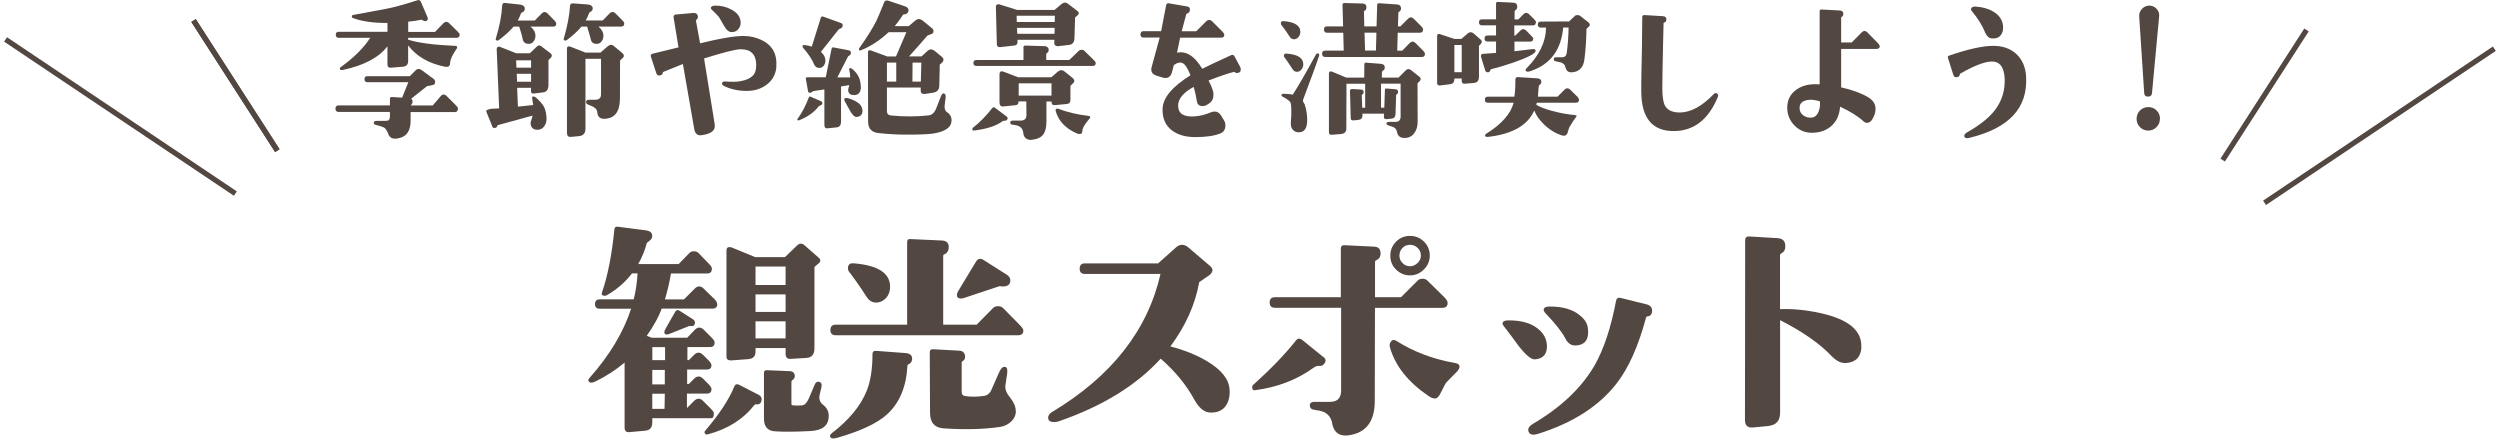
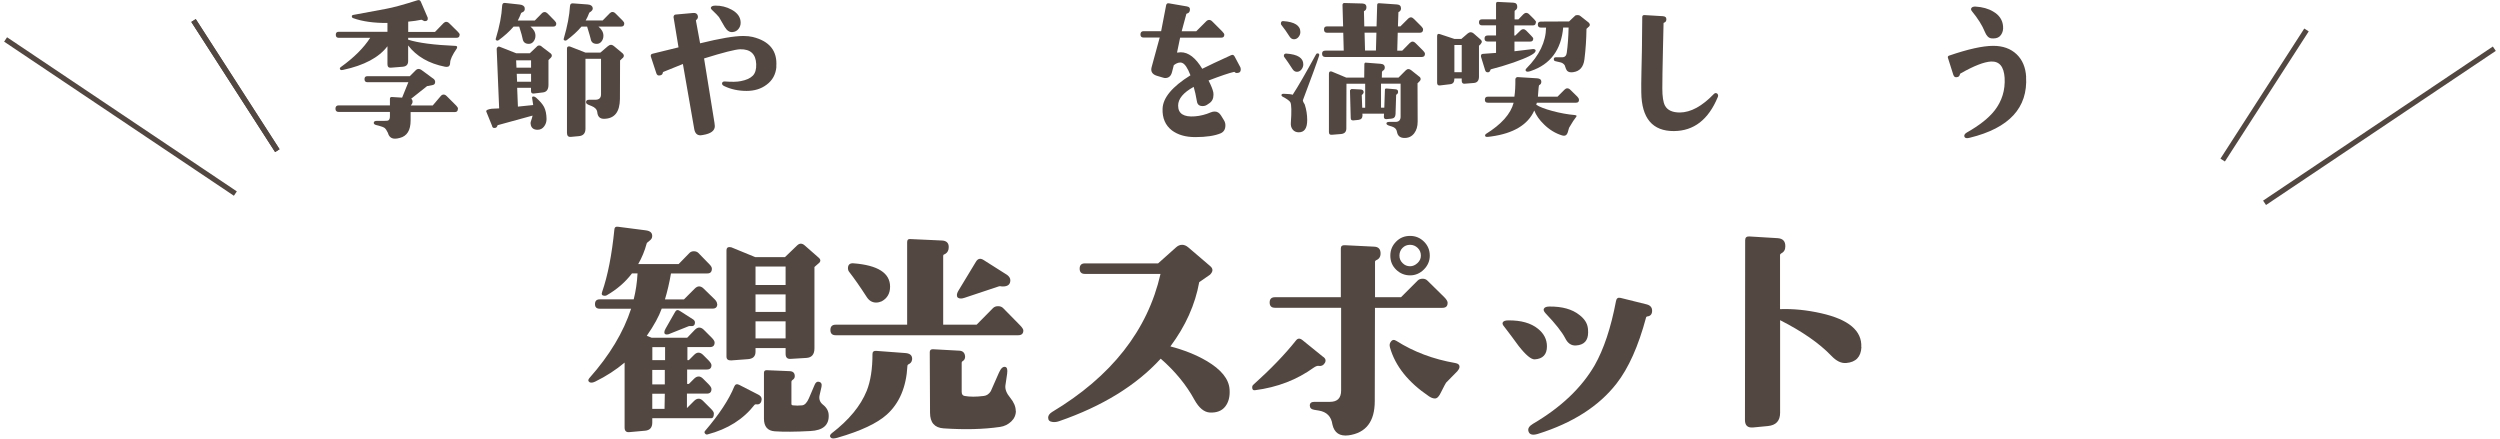
<svg xmlns="http://www.w3.org/2000/svg" version="1.1" viewBox="0 0 364.88 64">
  <defs>
    <style>
      .st0 {
        fill: #534741;
      }
    </style>
  </defs>
  <g>
    <path class="st0" d="M104.69,44.37c0,.44-.22.67-.67.67h-7.44c-.4,1.12-1.12,2.45-2.18,3.97l.7.28h5.2l1.12-1.16c.21-.21.42-.32.63-.32.23,0,.46.11.67.32l1.16,1.16c.28.28.42.52.42.7,0,.45-.23.67-.7.67h-3.27v1.9h.21l.77-.77c.21-.21.42-.32.63-.32.23,0,.46.11.67.32l.77.77c.3.31.46.55.46.74,0,.42-.22.63-.67.63h-2.88v2.11h.25l.77-.77c.21-.21.43-.32.67-.32.21,0,.42.11.63.32l.77.77c.3.3.46.55.46.74,0,.45-.22.67-.67.67h-2.91v2.11l1.05-1.05c.21-.21.43-.32.67-.32.21,0,.42.11.63.32l1.16,1.16c.28.28.42.5.42.67,0,.47-.13.7-.39.7h-8.6v.63c0,.73-.34,1.12-1.02,1.19l-2.32.21c-.47.05-.7-.18-.7-.67v-9.48c-1.24,1.05-2.67,1.98-4.28,2.77-.33.16-.6.2-.81.11-.26-.16-.27-.37-.04-.63,2.95-3.32,4.97-6.69,6.08-10.11h-4.57c-.47,0-.7-.22-.7-.67,0-.47.23-.7.7-.7h4.95c.3-1.19.49-2.46.56-3.79h-.81c-.98,1.29-2.21,2.35-3.69,3.2-.09.05-.19.07-.28.07-.4,0-.53-.19-.39-.56.82-2.36,1.42-5.41,1.79-9.13.02-.3.19-.43.49-.39l4.11.53c.68.09.98.41.91.95-.02.21-.16.4-.4.58-.25.18-.38.31-.4.4-.28,1.05-.69,2.05-1.23,2.99h5.9l1.58-1.62c.16-.16.37-.25.63-.25.28,0,.5.08.67.25l1.58,1.62c.26.26.39.48.39.67,0,.47-.22.7-.67.7h-5.3c-.23,1.36-.53,2.62-.88,3.79h2.77l1.58-1.58c.21-.21.42-.32.63-.32.23,0,.46.11.67.32l1.62,1.58c.23.23.35.47.35.7ZM97.07,50.66h-1.86v1.9h1.86v-1.9ZM97.03,53.99h-1.83v2.11h1.83v-2.11ZM97.03,57.47h-1.83v2.21h1.79l.04-2.21ZM100.79,47.6c-.12-.02-.2-.02-.25,0l-2.98,1.19c-.09.02-.18.03-.25.03-.23,0-.35-.11-.35-.32,0-.14.06-.32.18-.53l1.4-2.46c.16-.28.39-.33.67-.14l1.97,1.26c.16.12.25.26.25.42,0,.42-.21.6-.63.53ZM111.12,58.59c-.14.35-.39.49-.74.42-.09-.02-.18,0-.25.07-1.64,2.11-3.92,3.55-6.85,4.32-.16.05-.29,0-.39-.14-.09-.12-.09-.23,0-.35,2.08-2.43,3.51-4.6,4.28-6.5.14-.33.37-.41.7-.25l2.81,1.44c.44.23.58.56.42.98ZM119.47,38.44l-.6.53v11.87c0,.89-.4,1.36-1.19,1.4l-2.32.14c-.47.02-.7-.22-.7-.74v-.84h-4.39v.53c0,.68-.37,1.04-1.12,1.09l-2.42.18c-.47.02-.7-.16-.7-.56v-15.49c0-.33.14-.49.42-.49.09,0,.19.01.28.03l3.51,1.44h4.32l1.79-1.72c.35-.33.71-.33,1.09,0l2.04,1.79c.33.28.33.56,0,.84ZM114.66,41.6v-2.7h-4.39v2.7h4.39ZM114.66,45.53v-2.56h-4.39v2.56h4.39ZM114.66,49.39v-2.49h-4.39v2.49h4.39ZM120.95,60.56c.07,1.47-.82,2.26-2.67,2.35-2.2.12-3.93.13-5.2.04-1.05-.07-1.58-.69-1.58-1.86v-6.67c0-.26.13-.39.39-.39l3.37.14c.49.02.74.27.74.74,0,.24-.12.42-.35.56-.09.07-.14.15-.14.25v3.23c0,.12.07.19.21.21.42.05.88.05,1.37,0,.37-.05.7-.4.98-1.05l.84-1.97c.14-.33.34-.47.6-.42.35.07.48.32.39.74l-.28,1.23c-.12.56.05,1.02.49,1.37.54.42.82.93.84,1.51Z" />
    <path class="st0" d="M133.07,52.69c-.07.21-.23.37-.49.49-.09.05-.14.12-.14.21-.16,3.09-1.17,5.47-3.02,7.13-1.4,1.26-3.8,2.39-7.2,3.37-.49.14-.81.14-.95,0-.21-.21-.16-.43.14-.67,2.5-1.92,4.2-3.98,5.09-6.18.56-1.4.84-3.2.84-5.37,0-.33.18-.48.53-.46l4.28.32c.65.05.98.33.98.84,0,.12-.02.22-.07.32ZM149.36,48.23c0,.47-.26.7-.77.7h-26.62c-.52,0-.77-.26-.77-.77s.26-.77.77-.77h10.43v-12.04c0-.33.14-.48.42-.46l4.6.21c.7.02,1.05.34,1.05.95,0,.26-.04.44-.11.56-.09.23-.28.41-.56.53-.09.02-.14.09-.14.21v10.04h4.88l2.39-2.42c.19-.19.43-.28.74-.28s.55.09.74.28l2.42,2.46c.35.35.53.62.53.81ZM129.91,41.84c0,.98-.41,1.7-1.23,2.14-.28.12-.55.18-.81.18-.56,0-1.02-.27-1.37-.81-.98-1.52-1.85-2.76-2.6-3.72-.09-.12-.14-.27-.14-.46,0-.54.27-.78.81-.74,3.56.28,5.34,1.42,5.34,3.41ZM148.27,59.96c0,.61-.23,1.13-.68,1.56-.46.43-1,.7-1.63.79-2.41.35-5.16.42-8.25.21-1.31-.09-1.97-.85-1.97-2.28l-.04-8.85c0-.14.04-.25.12-.32s.19-.1.33-.1l3.83.21c.56.02.85.32.88.88,0,.3-.13.53-.39.67-.07.05-.11.12-.11.21v4.25c0,.35.14.55.42.6.75.14,1.69.14,2.81,0,.42-.05.76-.28,1.02-.7l1.19-2.7c.28-.63.58-.91.91-.84.28.05.37.39.28,1.02l-.25,1.69c-.07.54.16,1.14.7,1.79.54.66.81,1.3.81,1.93ZM145.99,41.77c-.09,0-.18.01-.25.04l-4.95,1.65c-.21.07-.39.11-.53.11-.4,0-.6-.16-.6-.49,0-.19.08-.42.25-.7l2.53-4.18c.28-.47.66-.55,1.12-.25l3.44,2.18c.3.23.46.49.46.77,0,.61-.36.91-1.09.91-.14,0-.27-.01-.39-.04Z" />
    <path class="st0" d="M179.46,56.84c.07,1.03-.14,1.86-.63,2.49-.49.63-1.24.93-2.25.88-.84-.05-1.59-.67-2.25-1.86-1.17-2.15-2.81-4.16-4.92-6-3.58,3.91-8.53,6.95-14.85,9.13-.35.12-.68.15-.98.1-.4-.05-.6-.26-.6-.63,0-.3.19-.57.56-.81,8.68-5.2,13.96-11.92,15.84-20.16h-11.03c-.52,0-.77-.26-.77-.77s.26-.77.77-.77h10.68l2.6-2.32c.28-.26.58-.39.91-.39.3,0,.61.13.91.39l3.16,2.7c.23.19.35.39.35.6s-.12.43-.35.67l-1.58,1.09c-.59,3.28-1.99,6.4-4.21,9.38,1.99.52,3.75,1.22,5.27,2.11,2.15,1.26,3.28,2.66,3.37,4.18Z" />
    <path class="st0" d="M193.33,53.01c-.19.33-.49.46-.91.39-.16-.02-.39.06-.67.25-2.46,1.78-5.32,2.88-8.57,3.3-.28.05-.42-.09-.42-.42,0-.16.06-.29.18-.39,2.53-2.27,4.6-4.42,6.22-6.46.26-.33.57-.34.95-.03l2.95,2.39c.42.26.52.59.28.98ZM211.28,44.23c0,.47-.26.7-.77.7h-9.83l-.03,13.62c0,2.97-1.28,4.64-3.83,4.99-1.29.16-2.07-.36-2.35-1.58-.16-1.17-.83-1.85-2-2.04l-.67-.11c-.42-.07-.63-.28-.63-.63s.22-.53.67-.53h2.28c1.08,0,1.62-.55,1.62-1.65v-12.08h-9.66c-.52,0-.77-.26-.77-.77s.26-.77.77-.77h9.62v-7.13c0-.33.2-.48.6-.46l4.25.21c.65.02.97.37.95,1.05-.02.47-.25.78-.67.95-.09.05-.14.11-.14.18v5.2h3.79l2.42-2.42c.19-.19.43-.28.74-.28.28,0,.51.09.7.28l2.46,2.42c.33.33.49.61.49.84ZM212.75,54.13c-.38.4-.94.97-1.69,1.72-.07.09-.32.56-.74,1.4-.28.61-.57.91-.88.91-.28,0-.57-.11-.88-.32-3.02-2.04-4.92-4.41-5.69-7.13-.09-.33-.06-.6.11-.81.21-.33.49-.37.84-.14,2.51,1.59,5.37,2.67,8.6,3.23.4.07.6.25.6.53,0,.19-.09.39-.28.6ZM208.68,37.31c0,.77-.29,1.45-.86,2.02s-1.25.86-2.02.86-1.47-.28-2.04-.84-.84-1.24-.84-2.04.28-1.47.84-2.04,1.24-.84,2.04-.84,1.47.28,2.04.84c.56.56.84,1.24.84,2.04ZM207.38,37.31c0-.44-.15-.82-.46-1.12-.31-.3-.68-.46-1.12-.46s-.81.15-1.11.46c-.29.3-.44.68-.44,1.12s.15.78.46,1.09c.3.31.67.46,1.09.46.4,0,.76-.16,1.09-.47s.49-.67.49-1.07Z" />
    <path class="st0" d="M225.78,50.55c0,1.19-.6,1.83-1.79,1.9-.52.02-1.3-.63-2.35-1.97-.68-.94-1.37-1.86-2.07-2.77-.23-.26-.32-.47-.25-.63.09-.21.36-.32.81-.32,1.87-.02,3.32.39,4.35,1.23.87.7,1.3,1.56,1.3,2.56ZM241.13,45.35c0,.52-.25.8-.74.84-.07.02-.12.07-.14.14-1.12,4.19-2.56,7.41-4.32,9.66-2.57,3.3-6.4,5.75-11.48,7.34-.77.23-1.23.11-1.37-.39-.12-.4.11-.76.67-1.09,4.07-2.39,7.07-5.23,8.99-8.53,1.33-2.34,2.38-5.47,3.12-9.38.07-.4.29-.55.67-.46.75.19,2.02.5,3.83.95.51.14.77.45.77.91ZM231.75,47.85c.02.16.04.39.04.67,0,1.19-.59,1.83-1.76,1.9-.68.05-1.21-.3-1.58-1.05-.47-.91-1.43-2.13-2.88-3.65-.23-.26-.32-.47-.25-.63.09-.23.36-.35.81-.35,1.87-.02,3.34.39,4.39,1.23.73.56,1.14,1.19,1.23,1.9Z" />
    <path class="st0" d="M271.68,50.66c-.07,1.43-.81,2.2-2.21,2.32-.73.07-1.45-.28-2.18-1.05-1.76-1.83-4.25-3.56-7.48-5.2v13.52c0,1.17-.59,1.81-1.76,1.93l-2.18.21c-.8.07-1.19-.29-1.19-1.09l.03-26.23c0-.4.2-.58.6-.56l4.14.25c.77.05,1.15.46,1.12,1.23,0,.47-.21.81-.63,1.02-.09.05-.14.12-.14.21v7.9c1.92-.07,3.92.13,6,.6,4.03.91,5.98,2.56,5.86,4.95Z" />
  </g>
  <g>
    <path class="st0" d="M66.83,15.88c0,.32-.15.48-.45.48h-6.45v1.23c0,1.42-.52,2.27-1.57,2.54-.29.08-.52.11-.7.11-.55,0-.89-.28-1.04-.84-.17-.36-.33-.6-.48-.72-.15-.11-.43-.22-.84-.33l-.36-.09c-.26-.06-.39-.17-.39-.32,0-.2.15-.3.45-.3h1.07c.33,0,.54-.02.61-.07.15-.09.23-.29.23-.59v-.64h-7.47c-.32,0-.48-.16-.48-.48s.16-.48.48-.48h7.47v-.95c0-.2.1-.29.3-.27l1.48.09.91-2.25h-5.97c-.29,0-.43-.15-.43-.45s.14-.43.43-.43h6.18l.93-.93c.24-.18.5-.17.77.02l1.82,1.34c.12.12.18.26.18.41,0,.26-.12.41-.36.45l-.82.16-2.32,1.84c.15.12.22.28.2.48,0,.11-.04.2-.11.3s-.12.16-.14.2h3.2l1.16-1.36c.12-.15.26-.23.43-.23.15,0,.3.08.45.23l1.39,1.39c.17.17.25.32.25.45ZM67.08,5.07c0,.3-.15.45-.45.45h-7.06v.27c1.45.47,3.77.77,6.95.91.2.02.25.14.16.36-.65.94-.98,1.64-.98,2.11,0,.39-.17.59-.5.59-.09,0-.17,0-.25-.02-2.36-.47-4.16-1.51-5.38-3.11v2.29c0,.5-.26.77-.77.82l-1.75.14c-.33.03-.5-.14-.5-.52v-2.61c-1.24,1.64-3.4,2.79-6.47,3.45-.18.05-.31.04-.39-.02-.14-.14-.12-.26.05-.39,1.92-1.38,3.35-2.8,4.29-4.27h-4.59c-.29,0-.43-.15-.43-.45s.14-.43.43-.43h7.11v-1.29c-2,.02-3.66-.22-5-.7-.14-.05-.2-.14-.2-.27,0-.11.07-.17.2-.2l4.79-.89c1.01-.18,2.54-.6,4.59-1.25.24-.08.41,0,.5.23.12.3.45,1.08,1,2.32.05.33-.1.5-.43.5-.06,0-.15-.04-.27-.11-.12-.08-.21-.11-.27-.09-.5.11-1.13.2-1.88.27v1.5h3.91l1.23-1.27c.14-.14.27-.2.41-.2.15,0,.3.07.43.2l1.29,1.27c.17.17.25.31.25.43Z" />
    <path class="st0" d="M80.39,8.43l-.34.34v3.61c0,.68-.27,1.05-.8,1.11l-1.34.16c-.27.03-.41-.09-.41-.36v-.48h-2.02l.11,2.75c.95-.09,1.7-.17,2.23-.23l-.14-.93s-.02-.09-.02-.14c0-.12.07-.18.2-.18.12,0,.25.06.39.18.56.5.95.95,1.16,1.36.23.45.35,1.04.36,1.75,0,.41-.12.77-.36,1.09s-.56.48-.95.48c-.53,0-.86-.22-.98-.66-.06-.2-.06-.38,0-.55.12-.33.2-.62.25-.86-1.11.3-2.79.76-5.06,1.39-.05.02-.07.04-.07.07-.05.2-.16.31-.34.34-.26.05-.41-.06-.45-.32l-.84-2.07c-.05-.2.22-.33.79-.41.36-.02.73-.03,1.09-.05l-.36-8.68c0-.11.05-.2.14-.27.09-.08.19-.09.29-.05l2.41.95h2l.98-.93c.11-.14.23-.2.39-.2s.29.07.41.2l1.29.98c.09.09.14.19.14.3s-.05.2-.14.3ZM81.19,3.43c0,.3-.14.45-.43.45h-3.34c.48.39.73.84.73,1.34,0,.33-.1.62-.3.86-.2.24-.45.35-.77.32-.45-.03-.72-.27-.8-.73-.03-.24-.2-.84-.5-1.79h-.82c-.59.7-1.33,1.36-2.2,2-.09.06-.19.07-.29.02-.11-.05-.14-.13-.11-.25.55-1.8.86-3.41.93-4.81.02-.3.15-.44.41-.41l2.13.23c.45.05.7.21.75.5.06.33-.07.55-.39.66-.06.02-.11.05-.14.11-.15.41-.31.76-.48,1.07h2.48l1.02-1.04c.14-.14.28-.2.43-.2.14,0,.27.07.41.2l1.02,1.04c.17.17.25.31.25.43ZM77.51,9.88v-1.07h-2.18l.05,1.07h2.13ZM77.51,11.93v-1.16h-2.09l.05,1.16h2.04ZM91.11,3.43c0,.3-.15.45-.45.45h-3.32c.48.39.73.84.73,1.34,0,.33-.1.62-.3.86-.2.24-.45.35-.77.32-.45-.03-.72-.27-.79-.73-.03-.15-.2-.75-.52-1.79h-.82c-.59.7-1.32,1.36-2.18,2-.09.06-.19.07-.3.02-.11-.05-.14-.13-.11-.25.53-1.82.83-3.4.91-4.75.02-.29.15-.42.41-.41l2.16.16c.44.03.69.2.75.5.05.24-.11.47-.48.68l-.05.09c-.15.41-.32.76-.5,1.07h2.48l1.02-1.04c.14-.14.27-.2.41-.2.15,0,.3.07.43.2l1.04,1.04c.17.17.25.31.25.43ZM90.86,8.48l-.36.34-.02,5.61c-.02,1.91-.78,2.88-2.29,2.91-.62.02-.96-.31-1.02-.98-.05-.39-.33-.69-.84-.89l-.36-.14c-.27-.11-.42-.23-.43-.36-.03-.27.11-.41.41-.41h.93c.56,0,.84-.26.84-.8v-5.18h-2.27v10.2c0,.67-.32,1.03-.95,1.09l-1.2.11c-.36.03-.55-.17-.55-.59V7.09c0-.21.1-.32.3-.32.05,0,.09,0,.14.02l2.27.89h2.16l1.09-.93c.3-.26.59-.27.86-.05l1.25,1.04c.15.12.23.26.23.41,0,.11-.05.21-.16.32Z" />
    <path class="st0" d="M113.32,9.73c-.09,1.12-.57,2-1.43,2.63-.8.61-1.78.91-2.93.91s-2.28-.23-3.25-.7c-.26-.12-.36-.27-.32-.45.05-.17.18-.24.41-.23,1.01.08,1.79.06,2.32-.05.79-.15,1.37-.41,1.74-.78s.54-.94.51-1.71c-.06-1.47-.84-2.19-2.34-2.16-.7.02-2.45.46-5.27,1.34l1.52,9.4c.03.18.05.34.05.48,0,.67-.58,1.1-1.73,1.29-.18.03-.3.05-.36.05-.5,0-.8-.3-.91-.89l-1.66-9.52-2.82,1.14c-.06.02-.1.05-.11.11-.02.23-.14.36-.39.41-.32.08-.51-.06-.59-.41l-.77-2.34c-.05-.23.04-.36.25-.41l3.79-.93-.73-4.43c.03-.23.14-.35.32-.36l2.57-.23c.36-.03.58.11.66.43.05.24-.03.44-.23.59-.03.03-.05.06-.05.09l.61,3.32c2.88-.71,4.98-1.07,6.31-1.07.53,0,.98.05,1.36.14,2.48.61,3.63,2.05,3.45,4.34ZM108.1,3.32c0,.35-.11.65-.33.92-.22.27-.5.41-.85.44-.44.05-.83-.21-1.16-.77-.27-.47-.55-.94-.82-1.41-.15-.2-.5-.55-1.04-1.07-.14-.14-.18-.25-.14-.34.06-.17.27-.26.64-.27.83-.01,1.63.18,2.38.59.88.48,1.32,1.12,1.32,1.91Z" />
-     <path class="st0" d="M120.02,15.15c-.03.11-.2.22-.5.34-.7.91-1.68,1.6-2.95,2.09-.06.02-.11,0-.16-.05-.06-.05-.06-.11,0-.18.65-.91,1.2-1.95,1.64-3.13.05-.12.13-.16.25-.11l1.52.66c.17.08.23.2.2.39ZM122.97,3.87c-.09.2-.22.3-.39.32-.06.02-.11.05-.16.09l-2.61,3.29c.44.38.66.8.66,1.27,0,.27-.08.52-.24.74s-.37.33-.65.33c-.36,0-.61-.17-.75-.5-.3-.73-.83-1.52-1.57-2.38-.09-.11-.14-.2-.14-.27,0-.14.12-.2.36-.18.26.02.59.09,1,.23l1.32-4.22c.06-.17.18-.22.36-.16l2.54.91c.29.11.37.29.25.55ZM125.65,12.63c.01.83-.33,1.25-1.02,1.25-.45,0-.73-.18-.82-.55-.05-.17,0-.47.14-.91-.39.06-.79.13-1.2.2v5.11c0,.53-.21.82-.64.86l-1.36.14c-.29.03-.43-.14-.43-.52v-5.16c-.64.11-1.18.19-1.64.25-.06.08-.2.16-.43.25-.2,0-.3-.09-.32-.27l-.32-1.77c-.03-.15.05-.23.23-.23h2.68l.84-4.13c.03-.18.13-.26.29-.23l2.18.41c.27.05.39.2.36.45-.03.18-.12.3-.27.34-.06.03-.11.07-.14.11l-1.57,3.07h1.88c0-.35-.05-.71-.14-1.09-.05-.18,0-.27.14-.27.11,0,.22.05.34.16.79.65,1.19,1.49,1.2,2.52ZM125.65,15.43c.15.26.23.51.23.75,0,.51-.27.81-.8.89-.32.05-.66-.26-1.02-.91-.14-.24-.39-.7-.77-1.39-.05-.06-.07-.14-.07-.23,0-.2.14-.27.41-.23.35.06.72.19,1.11.39.45.23.76.47.91.73ZM138.87,17.65c-.03.97-.96,1.59-2.79,1.86-.62.09-1.92.14-3.91.14-1.24,0-2.57-.08-3.97-.23-1-.11-1.5-.67-1.5-1.68l-.02-10.11c0-.21.11-.31.34-.3l2.48.91h1.27c.06-.12.57-1.3,1.52-3.54h-2.59c-1.33,1.23-2.68,2.1-4.04,2.63-.2.08-.3.03-.3-.14,0-.06.02-.12.07-.18,1.1-1.56,1.92-2.86,2.45-3.91.21-.42.6-1.34,1.16-2.75.11-.27.33-.35.68-.23l2.52.86c.24.14.36.3.36.48,0,.39-.23.61-.7.66-.05,0-.08.02-.11.05-.45.7-.86,1.24-1.2,1.64h2.04l.95-.8c.18-.15.36-.23.55-.23s.4.11.66.32l1.32,1.09c.09.11.14.22.14.34,0,.27-.16.44-.48.5l-.43.18c-.39.47-1.28,1.48-2.66,3.02h1.82l.86-.79c.17-.15.34-.23.52-.23s.36.08.55.23l1.11.91c.11.12.16.24.16.36,0,.14-.06.27-.18.41l-.36.3-.07,3.13c-.02.56-.32.89-.91.98l-1.16.18c-.42.06-.64-.11-.64-.5v-.43h-4.93v3.47c0,.36.21.57.64.61,1.89.18,3.71.17,5.45-.02.48-.06.85-.39,1.09-1l.68-1.73c.14-.33.26-.49.39-.48.26.03.36.23.32.59l-.14,1.09c-.06.48.04.83.3,1.04.48.29.72.71.7,1.27ZM130.81,9.14h-1.36v2.77h1.36v-2.77ZM134.46,9.14h-1.27l-.02,2.77h1.23l.07-2.77Z" />
-     <path class="st0" d="M147,17.45c-.05.09-.14.14-.27.16l-.36.05c-.94.71-2.34,1.17-4.2,1.39-.14.02-.22-.03-.25-.14-.03-.09,0-.18.09-.27,1-.79,1.93-1.73,2.79-2.84.12-.17.27-.18.45-.05l1.64,1.23c.2.15.23.31.11.48ZM159.92,9.23c0,.26-.14.39-.43.39h-16.97c-.3,0-.45-.14-.45-.43s.15-.43.45-.43h6.86v-1.93c0-.12.1-.18.3-.18l2.86.09c.14,0,.26.06.37.17s.16.24.15.37c0,.21-.09.37-.27.48-.06.03-.09.08-.09.14v.86h3.36l1.39-1.34c.11-.11.24-.16.41-.16s.3.05.41.16l1.39,1.36c.18.18.27.33.27.45ZM157.27,1.62c.12.09.18.19.18.3s-.07.22-.2.34l-.34.3-.09,3.02c-.02.59-.28.92-.8.98l-1.61.18c-.12.02-.24-.02-.36-.1-.12-.08-.18-.19-.18-.31l.02-.52h-5.38v.34c0,.3-.17.47-.5.5l-2.02.23c-.32.03-.48-.11-.5-.41l-.14-5.52c0-.12.05-.21.15-.27.1-.06.21-.08.33-.05l2.61.82h5.47l1-.84c.18-.15.36-.23.52-.23.18,0,.34.07.48.2l1.36,1.04ZM156.59,12.18l-.36.34v2.09c0,.35-.17.54-.52.57l-1.73.16c-.33.03-.5-.11-.5-.41v-.11h-.75v2.93c0,.85-.16,1.48-.49,1.91-.33.42-.9.67-1.71.75-.32.03-.59-.05-.81-.23-.22-.18-.34-.43-.37-.75-.05-.68-.45-1.07-1.23-1.18l-.34-.05c-.23-.03-.34-.13-.34-.3,0-.2.13-.3.39-.3h1.14c.56,0,.84-.27.84-.82l-.02-1.98h-1.14c.02.33-.11.51-.39.55l-1.79.18c-.39.05-.59-.15-.59-.59v-4.18c.05-.33.24-.43.59-.3l2.13.82h4.84l.91-.79c.2-.17.39-.25.57-.25.14,0,.27.05.41.16l1.27,1.02c.14.14.2.27.2.39s-.07.24-.2.36ZM153.97,2.3h-5.59l.02.91h5.54l.02-.91ZM153.93,4.07h-5.5l.05.86h5.43l.02-.86ZM153.47,13.95v-1.79h-4.79v1.79h4.79ZM159.04,17.29c-.73.83-1.08,1.45-1.07,1.84.01.29-.12.43-.41.43-.14,0-.29-.04-.45-.11-1.61-.73-2.61-1.79-3.02-3.2-.05-.15-.03-.26.06-.34.08-.08.2-.08.35-.02,1.26.48,2.73.83,4.43,1.04.08,0,.13.04.16.11.05.09.03.17-.05.25Z" />
    <path class="st0" d="M181.04,9.84c.03.09.05.18.05.27,0,.29-.1.45-.3.5-.11.03-.2.05-.27.05-.14,0-.24-.05-.32-.14-.03-.03-.07-.04-.11-.02-.68.15-1.92.57-3.7,1.25.38.73.61,1.31.7,1.75.02.09.02.2.02.32,0,.56-.2.98-.61,1.25l-.34.23c-.18.12-.39.18-.64.18-.47,0-.74-.21-.82-.64-.15-.88-.31-1.6-.48-2.16-1.51.83-2.27,1.74-2.27,2.73,0,1.18.82,1.7,2.45,1.57.79-.06,1.57-.26,2.34-.59.18-.08.37-.11.57-.11.36,0,.67.2.91.59l.43.7c.14.23.2.47.2.73,0,.58-.24.96-.7,1.16-.86.36-2.1.55-3.7.55-1.41,0-2.54-.33-3.41-.98-.95-.74-1.41-1.79-1.36-3.16.05-1.59,1.4-3.22,4.07-4.88-.41-1.07-.82-1.68-1.23-1.82-.36-.12-.76,0-1.2.34l-.27,1.04c-.15.56-.48.84-.98.84-.09,0-.21-.02-.36-.07l-.84-.25c-.56-.17-.84-.48-.84-.93,0-.11.02-.24.07-.41l1.16-4.25h-2.36c-.3,0-.45-.15-.45-.45s.15-.48.45-.48h2.57l.73-3.79c.05-.23.19-.32.43-.27l2.61.45c.36.06.5.27.41.64-.05.2-.17.33-.39.39-.06.02-.1.04-.11.07l-.68,2.52h2.13l1.45-1.45c.14-.14.28-.2.43-.2s.3.07.43.2l1.48,1.48c.2.2.3.36.3.48,0,.29-.15.43-.45.43h-6l-.45,2.18c.21-.03.39-.05.55-.05,1.12,0,2.16.8,3.13,2.41.89-.45,2.29-1.11,4.2-1.98.23-.11.4-.05.52.18l.86,1.61Z" />
    <path class="st0" d="M189.79,4.66c0,.27-.09.52-.27.74-.18.22-.4.33-.66.33s-.47-.13-.64-.39c-.39-.62-.79-1.19-1.2-1.7-.05-.06-.07-.13-.07-.2,0-.26.12-.38.36-.36,1.65.12,2.48.65,2.48,1.59ZM192.54,8.09c-.29.92-1.08,3.1-2.38,6.54-.02.05.02.15.09.31.08.16.14.26.18.31.24.74.36,1.5.36,2.27,0,1.2-.41,1.79-1.23,1.79-.38,0-.67-.13-.89-.4-.21-.26-.3-.59-.27-.96.12-1.68.1-2.69-.07-3.02-.11-.21-.49-.49-1.16-.84-.09-.06-.14-.13-.14-.2,0-.15.13-.22.39-.2.64.02,1.05.06,1.25.14.79-1.21,1.92-3.18,3.41-5.9.05-.09.11-.14.2-.14.23,0,.31.11.25.32ZM190.22,9.39c0,.27-.09.52-.27.75s-.4.34-.66.34-.47-.13-.64-.39c-.47-.73-.86-1.3-1.18-1.73-.06-.06-.09-.13-.09-.2,0-.24.13-.36.39-.34,1.64.12,2.45.64,2.45,1.57ZM207.98,7.84c0,.32-.16.48-.48.48h-14.06c-.32,0-.48-.16-.48-.48s.16-.45.48-.45h2.68l-.07-2.61h-2.36c-.3,0-.45-.16-.45-.48s.15-.45.45-.45h2.34l-.09-3.13c0-.09.03-.16.09-.22.06-.05.13-.07.2-.06l2.61.07c.41.02.61.21.59.59,0,.24-.11.42-.34.52-.02.02-.02.03-.02.05l.05,2.18h1.79l.09-3.11c0-.2.1-.29.3-.27l2.61.18c.39.03.58.24.57.61-.02.24-.14.41-.36.5-.02.02-.02.03-.02.05l-.07,2.04h.36l1.09-1.09c.15-.15.3-.23.45-.23.14,0,.28.08.43.23l1.09,1.09c.17.17.25.32.25.45,0,.32-.16.48-.48.48h-3.22l-.07,2.61h.73l1.07-1.09c.15-.15.3-.23.43-.23.15,0,.3.08.45.23l1.09,1.09c.18.18.27.33.27.45ZM207.19,11.2c.11.11.16.22.16.34,0,.11-.05.21-.16.32l-.3.3.02,5.59c0,.7-.17,1.26-.5,1.7-.38.5-.9.73-1.57.68-.54-.05-.86-.34-.95-.89-.06-.38-.3-.64-.73-.77l-.36-.11c-.3-.09-.45-.2-.45-.34,0-.15.14-.23.43-.23h.89c.5,0,.75-.26.75-.77v-4.81h-2.86v3.5h.48l.09-2.61c0-.14.09-.2.27-.18l1.29.11c.26.02.38.16.36.43,0,.11-.05.2-.14.27l-.14.11-.09,2.82c-.02.41-.22.63-.61.66l-.75.07c-.24,0-.36-.13-.34-.39l.02-.41h-3.16l.02.23c0,.41-.2.64-.61.68l-.7.07c-.27.03-.41-.08-.41-.34l-.11-4.04c.05-.08.12-.14.23-.2l1.36.07c.27.02.41.15.41.41-.02.11-.06.2-.14.27l-.14.14.07,1.84h.43v-3.5h-2.73l-.02,6.54c0,.48-.26.75-.77.8l-1.34.11c-.29.03-.43-.1-.43-.39v-8.52c0-.29.14-.39.41-.32l2.13.89h2.61l.02-1.93c0-.21.1-.3.3-.25l2.07.16c.42.03.63.23.61.59-.02.21-.11.35-.27.41-.05.02-.09.08-.14.2l-.02.82h2.43l1.07-1.07c.12-.12.25-.18.39-.18.12,0,.25.05.39.16l1.23.98ZM200.89,4.77h-1.73l.07,2.61h1.59l.07-2.61Z" />
    <path class="st0" d="M216.13,6.41l-.27.27v4.5c0,.58-.25.89-.75.93l-1.36.11c-.27.02-.41-.14-.41-.45v-.32h-1.07v.05c0,.48-.2.75-.61.79l-1.5.18c-.27.03-.41-.1-.41-.39v-6.81c0-.29.14-.39.41-.29l2.11.7h1.02l.93-.8c.29-.24.57-.24.86,0l1.04.91c.21.2.21.4,0,.61ZM213.34,10.54v-3.97h-1.07v3.97h1.07ZM224.15,3.28c0,.29-.14.43-.43.43h-2.7v1.48h.14l.75-.73c.14-.14.28-.2.43-.2.14,0,.27.07.41.2l.73.75c.2.2.3.34.3.43,0,.29-.15.43-.45.43h-2.29v1.41l2.7-.32c.11-.01.2,0,.3.07.09.06.11.14.07.25-.09.38-1.16.92-3.2,1.64-1.18.41-2.27.73-3.27.98-.06.02-.1.05-.11.11-.06.21-.17.33-.32.34-.23.03-.38-.07-.45-.3l-.61-1.98c-.03-.26.06-.39.27-.41l1.93-.14v-1.66h-1.23c-.3,0-.45-.14-.45-.43,0-.3.15-.45.45-.45h1.23v-1.48h-2.04c-.3,0-.45-.15-.45-.45,0-.29.15-.43.45-.43h2.04V.55c0-.2.1-.29.3-.27l2.23.11c.39.02.58.23.57.64-.02.21-.11.37-.3.48-.06.03-.09.08-.09.16v1.16h.55l.73-.75c.14-.14.27-.2.41-.2.15,0,.3.07.43.2l.75.75c.18.18.27.33.27.45ZM230.46,14.56c0,.29-.14.43-.43.43h-5.72c-.03.12-.06.22-.09.3.45.3,1.24.61,2.36.91,1.12.3,2.2.5,3.25.59.18.02.27.06.27.14,0,.05-.03.11-.09.18-.2.23-.53.74-1,1.54-.03.15-.1.38-.2.69-.11.31-.28.47-.52.47-.12,0-.23-.02-.32-.05-.97-.3-1.85-.84-2.63-1.61-.67-.65-1.14-1.32-1.41-2.02-.92,2.07-3.02,3.34-6.29,3.79-.39.06-.64.08-.73.05-.11-.03-.16-.09-.16-.18s.04-.17.11-.23c2.27-1.41,3.63-2.93,4.06-4.57h-3.77c-.29,0-.43-.14-.43-.43,0-.3.14-.45.43-.45h3.88c.11-.76.15-1.6.14-2.54,0-.08.03-.15.1-.22.07-.07.14-.1.22-.1l2.88.18c.39.03.59.2.59.5,0,.24-.11.41-.32.5-.05.02-.11.58-.18,1.68h2.86l1.02-1.02c.14-.14.27-.2.41-.2.15,0,.3.07.43.2l1.04,1.02c.15.15.23.3.23.45ZM231.87,3.91l-.32.3c-.02,1.47-.11,2.95-.3,4.45-.14,1.14-.7,1.76-1.68,1.88-.38.05-.66-.02-.84-.2-.12-.14-.24-.41-.36-.82-.15-.21-.35-.35-.59-.41l-.77-.18c-.15-.03-.23-.13-.23-.3,0-.18.1-.27.3-.27h.91c.39,0,.62-.21.68-.64.15-1.07.24-2.31.27-3.7h-.79c-.29,3.26-1.86,5.37-4.72,6.34-.3.11-.52.13-.64.07-.18-.12-.18-.27,0-.45,1.88-1.89,2.83-3.88,2.86-5.95h-.75c-.3,0-.45-.15-.45-.45,0-.29.15-.43.45-.43l4.11-.02.86-.82c.08-.08.2-.11.39-.11.17,0,.29.04.36.11l1.25.98c.23.23.23.44,0,.64Z" />
    <path class="st0" d="M250.7,14.2c-1.36,3.27-3.49,4.91-6.38,4.93-3.13.02-4.72-1.86-4.77-5.63-.02-.74,0-1.71.02-2.91l.07-3.25.05-4.84c0-.21.11-.31.32-.3l2.68.16c.36.02.54.18.52.5-.02.24-.13.39-.34.45-.05.02-.07.04-.07.07l-.09,3.91c-.06,2.6-.09,4.48-.09,5.63s.13,2.03.39,2.5c.36.67,1.09,1,2.18,1,1.59-.02,3.24-.92,4.95-2.7.17-.17.33-.18.5-.05.14.14.16.31.07.52Z" />
-     <path class="st0" d="M274.36,6.71c0,.29-.16.43-.48.43h-5.16v5.61c1.57.35,2.87.82,3.88,1.41.76.44,1.14,1.01,1.14,1.73,0,.33-.08.68-.23,1.04-.27.67-.61,1-1.02,1-.17,0-.33-.07-.48-.2-.83-.76-1.98-1.48-3.45-2.16-.08,1.17-.48,2.09-1.22,2.77s-1.68,1.03-2.85,1.04c-1.01.01-1.87-.34-2.58-1.06-.7-.72-1.06-1.59-1.06-2.6,0-1.09.42-1.95,1.25-2.57.76-.58,1.7-.86,2.82-.86.21,0,.43,0,.66.02V1.66c0-.2.1-.29.3-.27l2.66.14c.3.02.47.17.5.45.02.21-.08.39-.27.52-.03.02-.05.04-.05.07v3.63h1.54l1.43-1.45c.15-.15.3-.23.43-.23.15,0,.3.08.45.23l1.45,1.48c.21.21.32.37.32.48ZM265.62,14.79c-.7-.21-1.29-.28-1.77-.2-.89.14-1.29.6-1.18,1.39.05.39.26.7.64.93.33.21.7.3,1.11.25.47-.05.81-.35,1.02-.91.17-.44.23-.92.18-1.45Z" />
    <path class="st0" d="M295.71,11.2c.27,4.53-2.46,7.49-8.2,8.9-.41.11-.67.08-.77-.09-.03-.06-.05-.12-.05-.18,0-.18.13-.35.39-.5,1.82-1.03,3.16-2.09,4.02-3.18,1.09-1.39,1.58-2.99,1.48-4.79-.11-1.64-.76-2.43-1.98-2.38-1.01.05-2.51.63-4.47,1.75-.05.03-.07.07-.07.11-.05.2-.14.33-.3.39-.35.12-.58,0-.68-.34l-.77-2.43c-.06-.17,0-.28.16-.34,2.77-.95,4.92-1.43,6.45-1.43,1.41,0,2.54.41,3.4,1.22.85.81,1.32,1.91,1.4,3.3ZM292.35,3.82c.05.5-.05.92-.3,1.27-.24.35-.61.52-1.09.52-.15,0-.27,0-.36-.02-.38-.06-.68-.38-.91-.95-.38-.94-1.01-1.94-1.88-3-.14-.17-.17-.32-.09-.45.09-.17.3-.24.61-.23,1.01.06,1.88.3,2.59.73.88.51,1.36,1.23,1.43,2.13Z" />
-     <path class="st0" d="M315.24,17.36c0,.47-.17.87-.5,1.2-.33.33-.73.5-1.2.5s-.87-.17-1.2-.5-.5-.73-.5-1.2.16-.89.49-1.23c.33-.33.73-.5,1.22-.5s.89.17,1.22.5c.33.33.49.74.49,1.23ZM315.13,2.41l-1.04,11.17c-.03.35-.23.52-.59.52s-.53-.17-.55-.52l-.73-11.17c-.03-.42.1-.79.4-1.11.3-.32.65-.48,1.08-.48s.78.16,1.07.48c.29.32.41.69.36,1.11Z" />
  </g>
  <rect class="st0" x="33.98" y="1.19" width=".77" height="22.59" transform="translate(-1.29 20.6) rotate(-32.78)" />
  <rect class="st0" x="33.98" y="1.19" width=".77" height="22.59" transform="translate(-1.29 20.6) rotate(-32.78)" />
  <rect class="st0" x="17.2" y="-3.19" width=".77" height="40.38" transform="translate(-6.33 22.14) rotate(-56.15)" />
  <rect class="st0" x="319.22" y="13.48" width="22.59" height=".77" transform="translate(139.87 284.21) rotate(-57.21)" />
  <rect class="st0" x="327.11" y="18" width="40.38" height=".77" transform="translate(48.61 196.54) rotate(-33.85)" />
</svg>